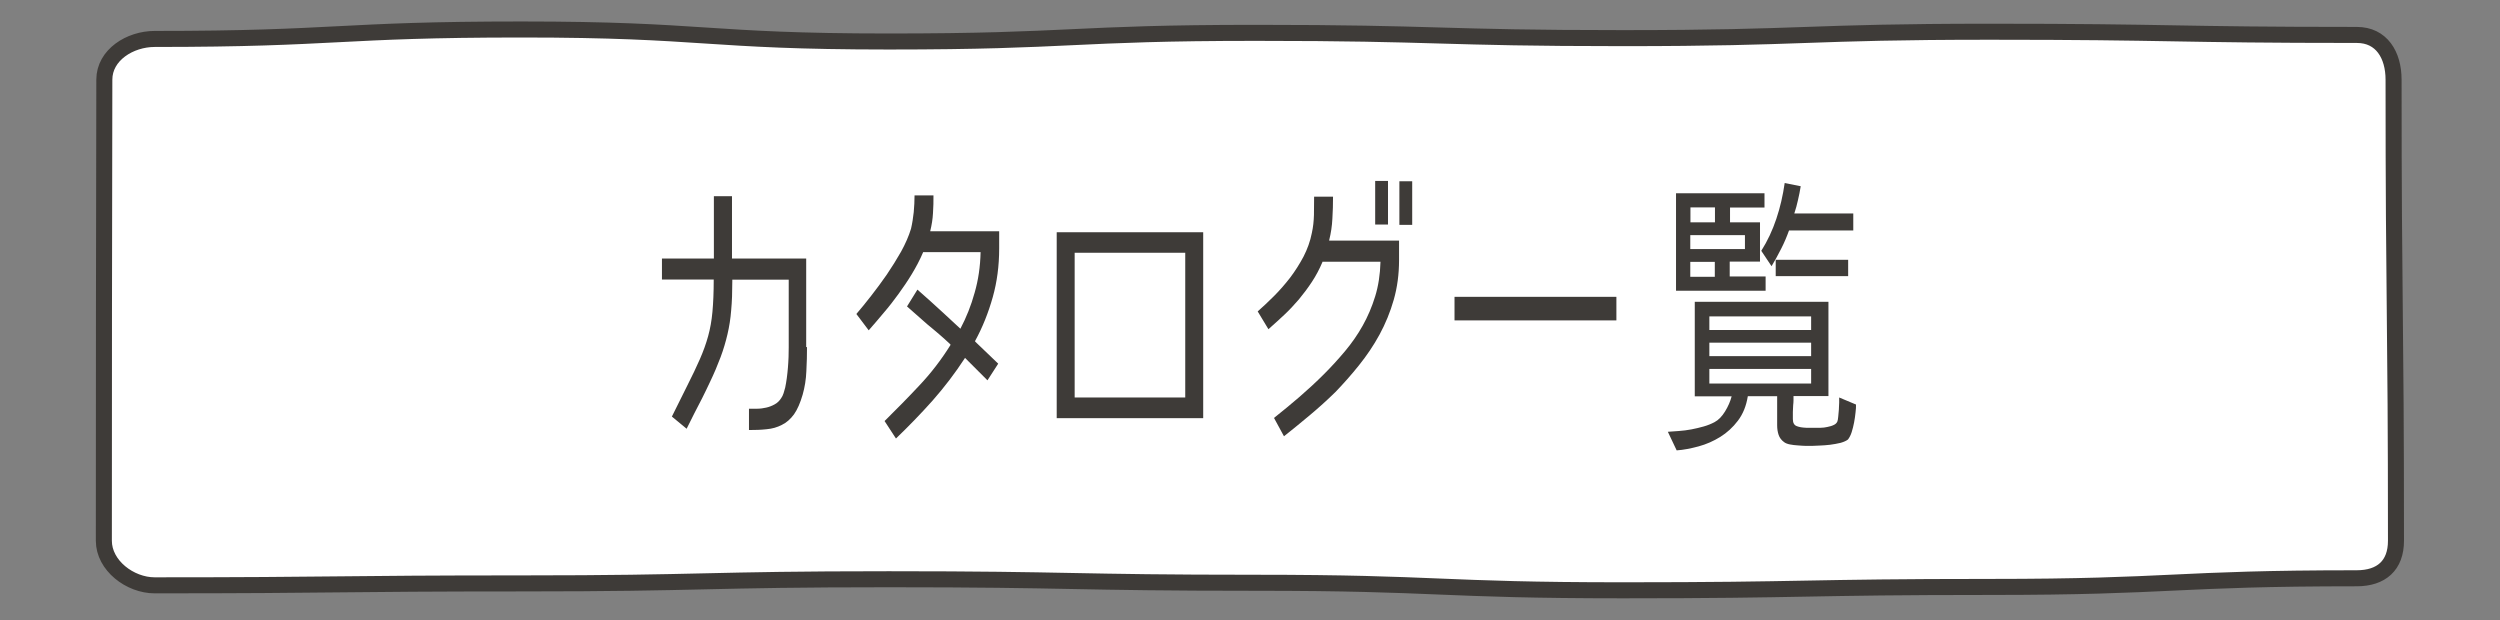
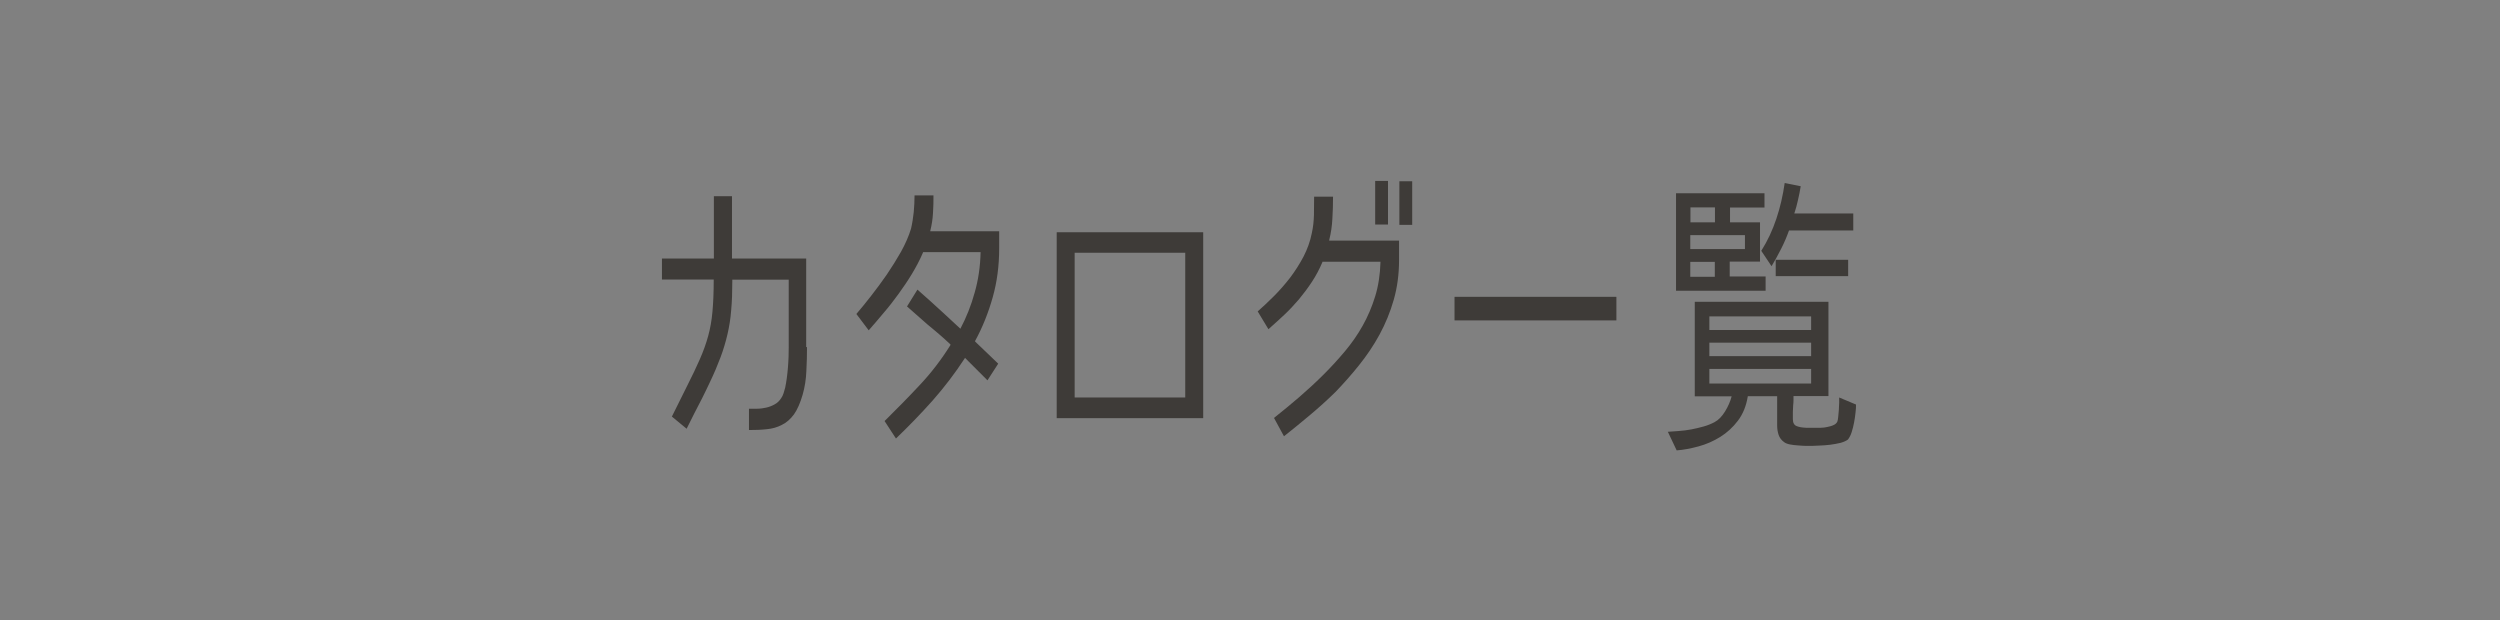
<svg xmlns="http://www.w3.org/2000/svg" id="_レイヤー_2" viewBox="0 0 155.98 38.71">
  <rect x="0" y="0" width="155.98" height="38.71" fill="#808080" stroke="none" />
  <defs>
    <style>.cls-1,.cls-2{fill:none;}.cls-1,.cls-3,.cls-4{stroke-width:0px;}.cls-2{stroke:#3e3b38;stroke-miterlimit:10;}.cls-3{fill:#3e3b38;}.cls-4{fill:#fff;}</style>
  </defs>
  <g id="_レイヤー_1-2">
-     <path class="cls-4" d="m147.05,36.08c-11.45,0-11.45.54-22.9.54s-11.45.21-22.9.21-11.45-.47-22.9-.47-11.45-.22-22.9-.22-11.45.26-22.9.26-11.45.12-22.9.12c-1.54,0-3.17-1.24-3.17-2.78q0-14.39.03-28.77c0-1.54,1.6-2.54,3.14-2.54,11.45,0,11.45-.59,22.9-.59s11.45.75,22.9.75,11.45-.54,22.9-.54,11.45.33,22.9.33,11.45-.4,22.9-.4,11.45.2,22.9.2c1.54,0,2.29,1.25,2.29,2.79,0,14.39.15,14.39.15,28.77,0,1.54-.91,2.34-2.45,2.34Z" />
-     <path class="cls-2" d="m147.05,36.08c-11.45,0-11.45.54-22.9.54s-11.45.21-22.9.21-11.45-.47-22.9-.47-11.45-.22-22.9-.22-11.45.26-22.9.26-11.45.12-22.9.12c-1.54,0-3.17-1.24-3.17-2.78q0-14.39.03-28.77c0-1.54,1.6-2.54,3.14-2.54,11.45,0,11.45-.59,22.9-.59s11.45.75,22.9.75,11.45-.54,22.9-.54,11.45.33,22.9.33,11.45-.4,22.9-.4,11.45.2,22.9.2c1.54,0,2.29,1.25,2.29,2.79,0,14.39.15,14.39.15,28.77,0,1.54-.91,2.34-2.45,2.34Z" />
    <path class="cls-3" d="m50.35,21.66c0,.48-.01.98-.04,1.5-.02.51-.1,1-.23,1.46-.15.52-.33.93-.54,1.23-.22.3-.47.52-.76.66-.29.15-.6.24-.95.27-.35.04-.72.05-1.1.05v-1.33c.15,0,.33,0,.52,0,.19,0,.38-.03.56-.07.18-.04.36-.11.52-.2.17-.09.3-.22.41-.39.06-.08.11-.19.15-.31.04-.12.07-.24.1-.35.04-.18.07-.38.1-.59.03-.21.05-.43.07-.65.02-.22.03-.45.04-.67,0-.22.01-.43.01-.61v-4.21h-3.52v.11c0,.67-.02,1.26-.07,1.79-.04.53-.12,1.03-.23,1.5-.11.47-.25.95-.43,1.43-.18.48-.4,1.01-.68,1.59-.15.31-.3.64-.47.97-.17.33-.33.65-.49.95l-.48.96-.92-.76.94-1.89c.33-.65.6-1.22.81-1.7s.38-.95.51-1.42.22-.97.27-1.52.08-1.21.08-2v-.02h-3.23v-1.31h3.24v-3.89h1.13v3.89h4.63v5.52Z" />
    <path class="cls-3" d="m62.34,15.52c0,1.05-.13,2.06-.4,3.02-.27.96-.63,1.87-1.1,2.73v.04l1.44,1.38-.67,1.04-1.4-1.4c-.61.94-1.29,1.83-2.03,2.67-.75.84-1.51,1.62-2.28,2.36l-.71-1.09c.74-.73,1.46-1.46,2.17-2.22.71-.75,1.36-1.59,1.94-2.52v-.04c-.23-.22-.47-.43-.71-.64-.24-.21-.49-.41-.74-.62l-1.26-1.11.65-1.05c.27.24.54.48.81.72.27.24.53.48.79.72l1.08,1c.37-.7.67-1.45.89-2.25.23-.8.35-1.63.37-2.51v-.02h-3.59v.02c-.2.47-.44.92-.7,1.35-.26.43-.54.84-.83,1.24-.29.4-.59.79-.91,1.16-.31.38-.63.74-.95,1.11l-.77-1.02c.28-.33.59-.7.92-1.13.33-.42.66-.87.98-1.33.32-.47.61-.94.89-1.43.27-.49.48-.97.62-1.43.08-.34.13-.68.17-1.04.03-.35.05-.7.05-1.04h1.18c0,.36,0,.73-.03,1.11-.02.38-.08.74-.17,1.11v.02h4.3v1.07Z" />
    <path class="cls-3" d="m65.93,26.09v-11.6h9.14v11.6h-9.14Zm1.12-10.32v9.03h6.9v-9.03h-6.9Z" />
    <path class="cls-3" d="m79.47,26.09c.55-.44,1.09-.88,1.61-1.33.52-.45,1.03-.92,1.53-1.42.45-.45.88-.92,1.3-1.42.42-.5.79-1.03,1.11-1.6.32-.57.58-1.18.78-1.83.2-.65.31-1.37.33-2.14v-.02h-3.62v.02c-.19.45-.41.86-.66,1.24s-.52.74-.81,1.09c-.29.34-.6.67-.92.97-.32.3-.65.6-.98.89l-.67-1.11c.33-.29.67-.61,1.02-.96.35-.35.68-.73,1-1.14.31-.41.59-.85.84-1.32.24-.47.42-.96.52-1.48.08-.36.12-.74.13-1.12,0-.38.01-.76.01-1.14h1.18c0,.46-.01.92-.04,1.37-.02.45-.09.91-.2,1.35v.02h4.36v1.22c0,.87-.11,1.7-.33,2.47-.22.77-.52,1.5-.89,2.18-.37.68-.8,1.31-1.28,1.91s-.97,1.15-1.47,1.67c-.49.48-1.02.96-1.58,1.43-.56.47-1.1.91-1.63,1.33l-.62-1.14Zm7.13-12.08h-.8v-2.72h.8v2.72Zm1.51.02h-.8v-2.72h.8v2.72Z" />
    <path class="cls-3" d="m100.85,18.52v1.47h-10.1v-1.47h10.1Z" />
    <path class="cls-3" d="m111.9,24.71c0,.08,0,.18,0,.28,0,.1-.01.2-.02.28,0,.13-.02.28-.02.44,0,.16,0,.31,0,.44,0,.23.08.38.25.44.15.06.34.09.58.1.24,0,.44,0,.6,0,.07,0,.17,0,.31,0,.14,0,.27-.02.41-.05s.27-.06.39-.12c.12-.05.2-.13.24-.23.02-.06.04-.16.05-.29s.03-.28.04-.44c0-.16.02-.31.02-.44,0-.14,0-.25,0-.32l1.05.44c0,.13,0,.3-.03.5-.02.2-.05.41-.09.62-.04.21-.09.41-.15.6-.06.19-.14.34-.23.46-.1.08-.25.15-.46.21-.21.05-.43.09-.66.12s-.45.04-.66.05c-.21.01-.37.02-.47.02-.1,0-.23,0-.38,0-.16,0-.33-.02-.5-.03-.17-.01-.34-.03-.49-.06-.16-.03-.28-.08-.36-.14-.17-.12-.29-.28-.35-.46s-.09-.38-.09-.59v-1.82h-1.83c-.1.61-.3,1.11-.62,1.53-.31.41-.68.75-1.1,1.01-.42.26-.87.46-1.35.59s-.94.22-1.37.25l-.55-1.16c.21-.01.45-.03.7-.05.26-.02.51-.05.77-.1.26-.05.51-.11.76-.18s.47-.16.68-.27c.25-.13.47-.36.66-.67.19-.31.33-.63.41-.94h-2.3v-5.9h8.34v5.88h-2.15Zm-3.98-10.84h1.89v2.45h-1.89v.93h2.24v.89h-5.59v-6.08h5.52v.89h-2.15v.93Zm-2.46.8v.87h3.41v-.87h-3.41Zm0,1.67v.93h1.53v-.93h-1.53Zm.01-3.4v.93h1.53v-.93h-1.53Zm1.18,7.65h6.35v-.85h-6.35v.85Zm0,1.63h6.35v-.84h-6.35v.84Zm0,1.71h6.35v-.91h-6.35v.91Zm8.98-9.55h-4.01c-.14.39-.3.77-.49,1.14-.19.38-.39.74-.6,1.09l-.64-.96c.39-.62.7-1.28.94-2,.24-.71.41-1.46.52-2.23l1,.2c-.05.29-.1.58-.17.86-.06.28-.14.57-.23.84h3.68v1.05Zm-.32,1.83v1.02h-4.52v-1.02h4.52Z" />
    <rect class="cls-1" width="155.98" height="38.71" />
  </g>
</svg>